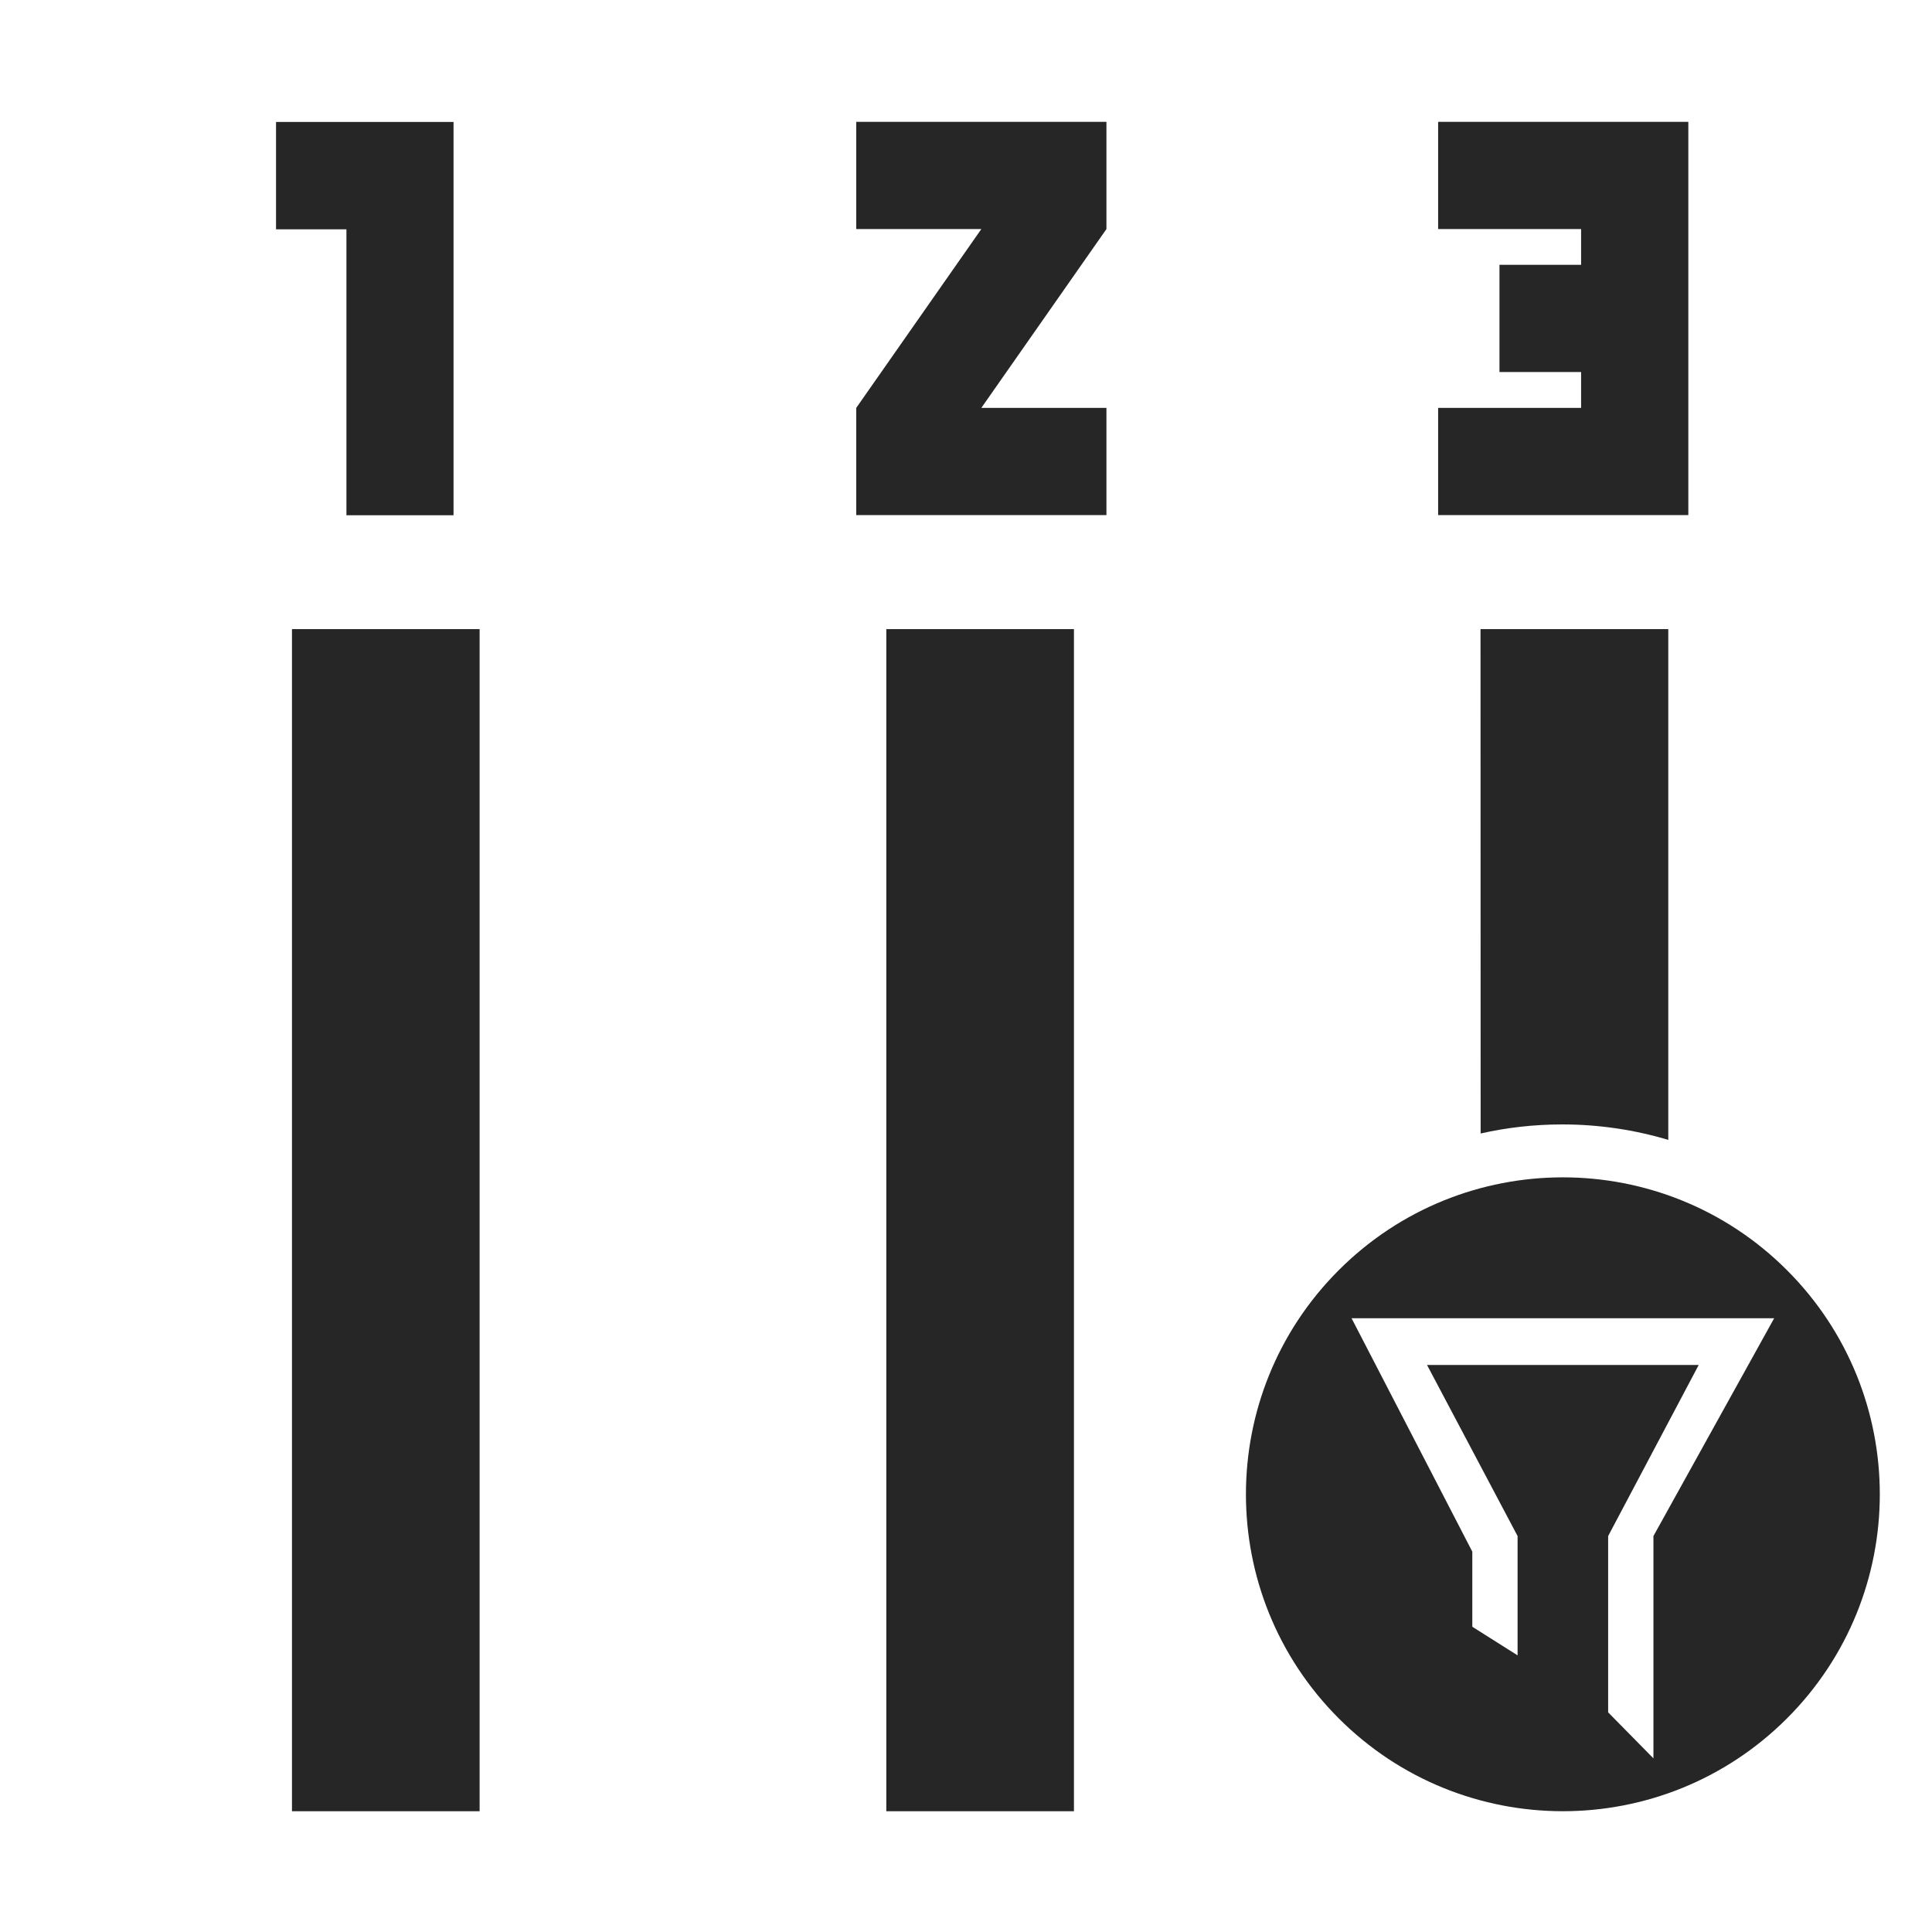
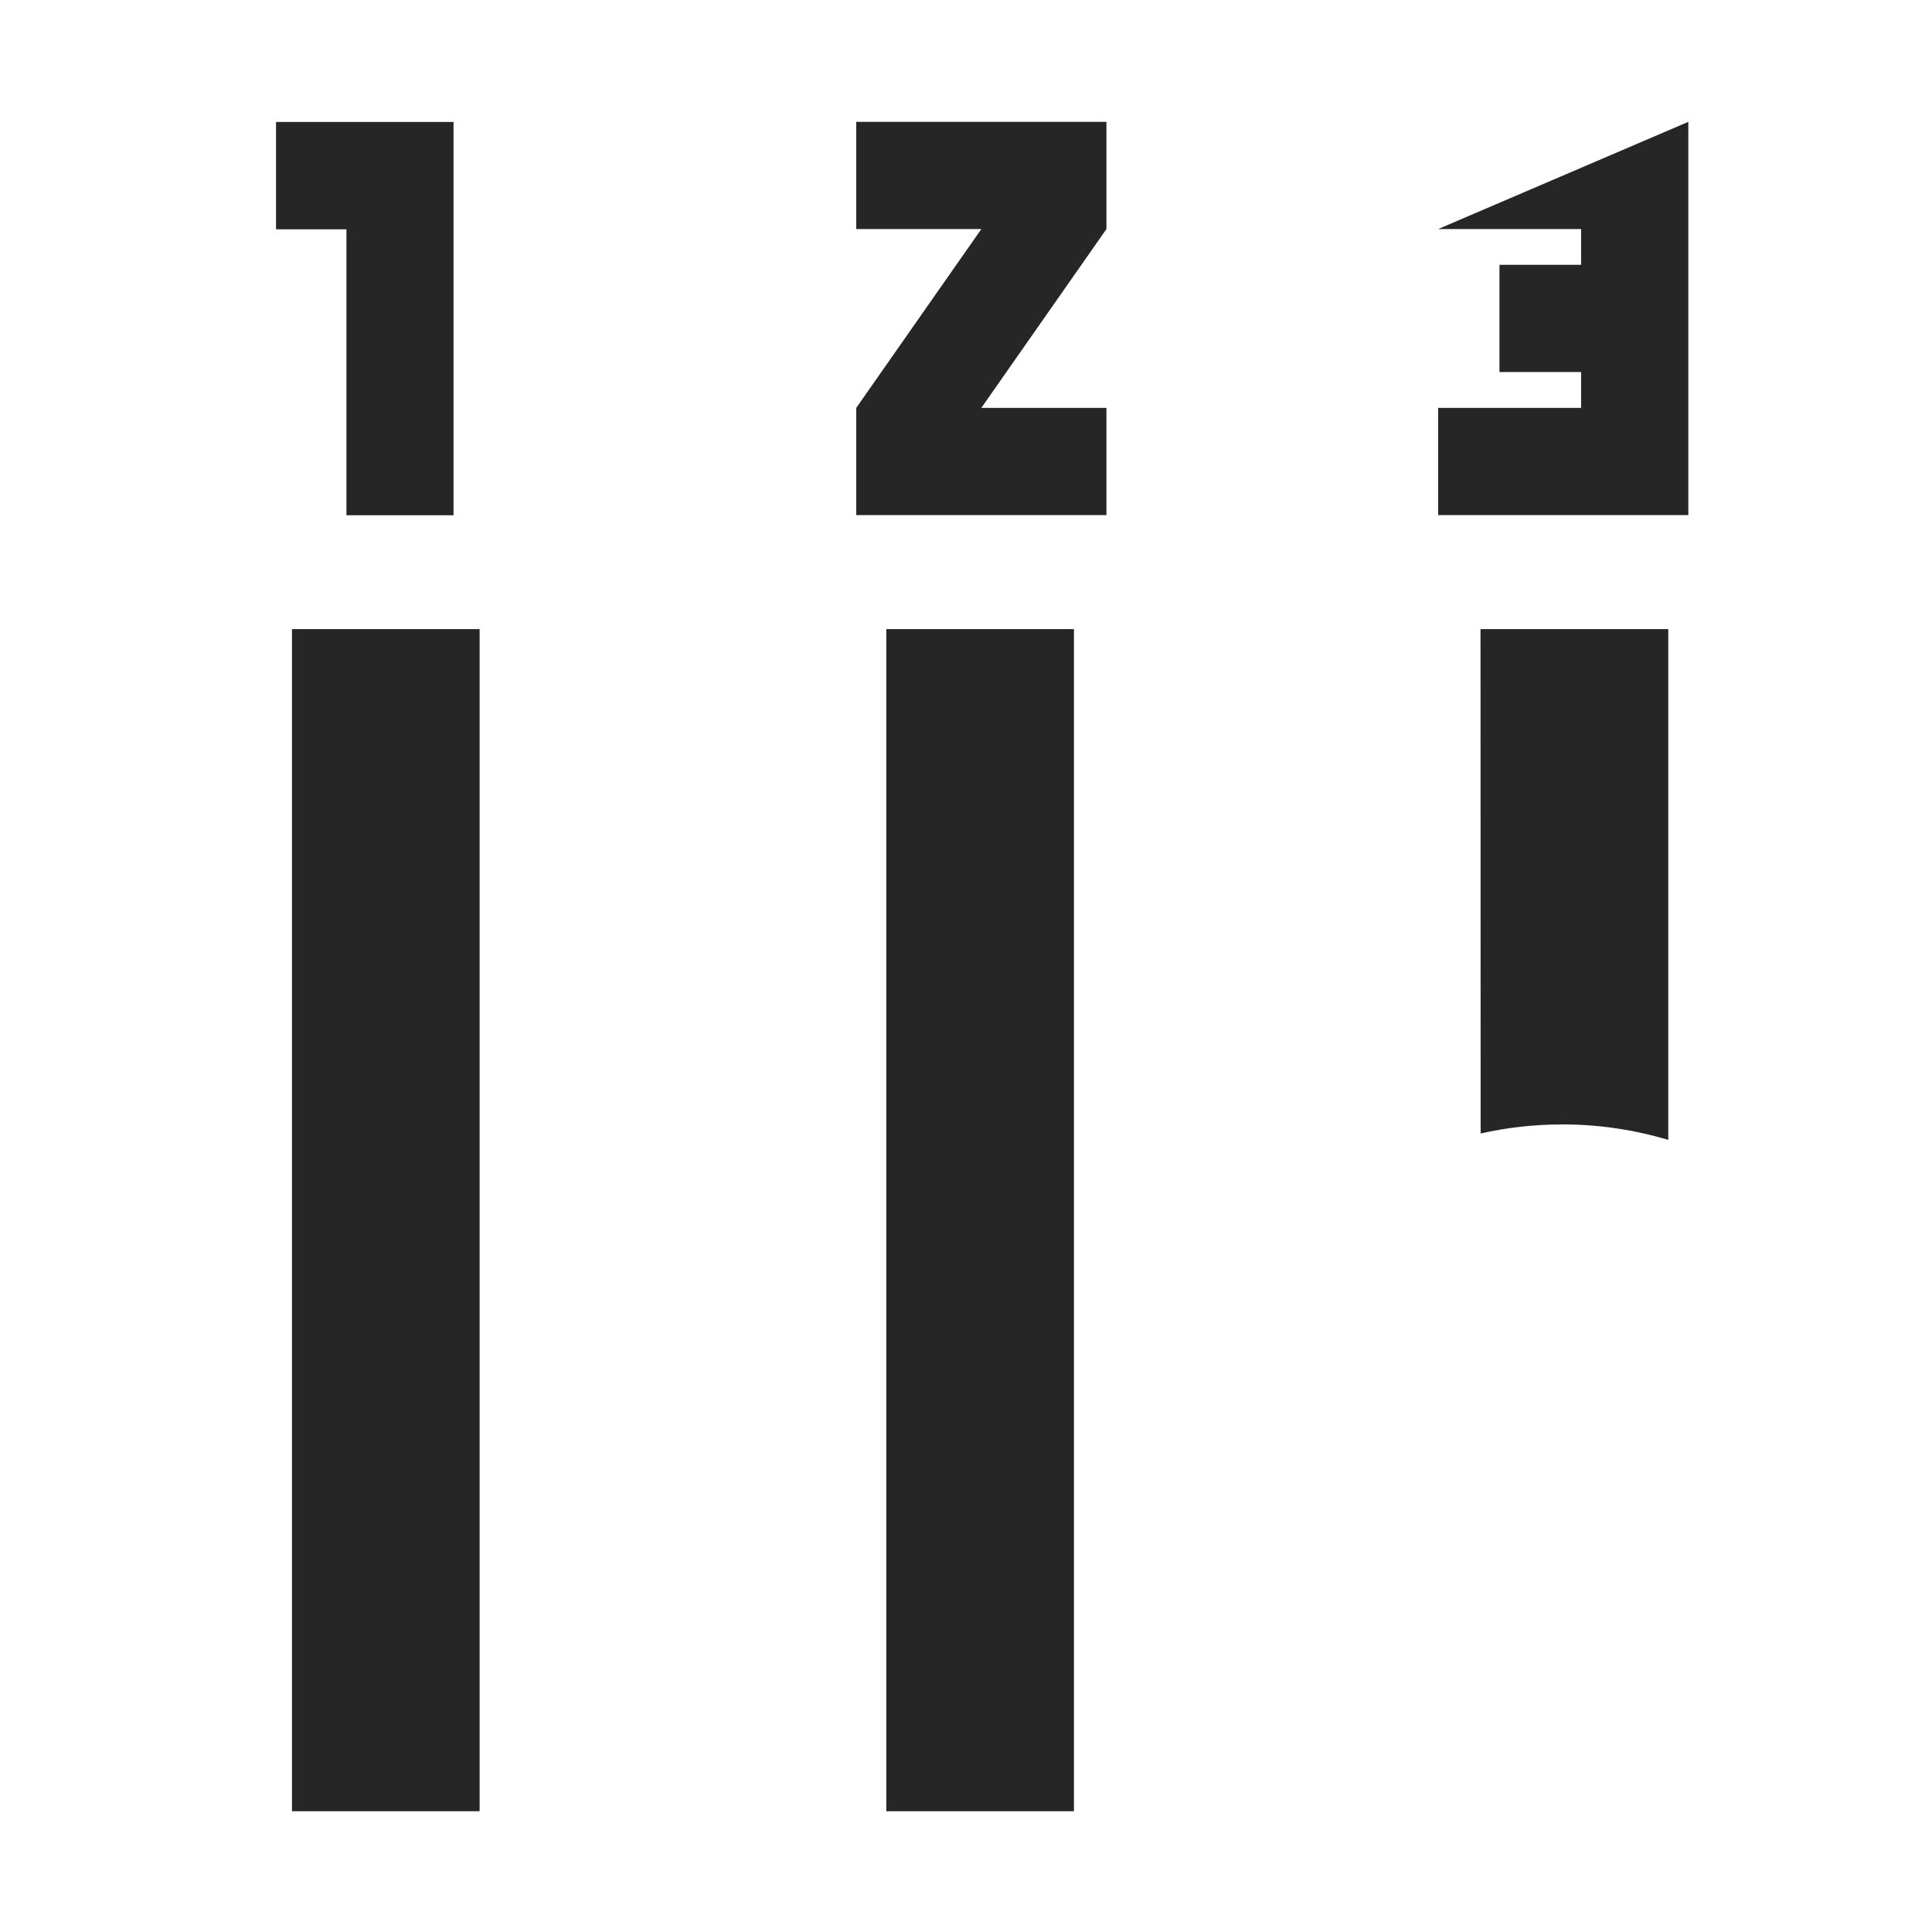
<svg xmlns="http://www.w3.org/2000/svg" width="16px" height="16px" viewBox="0 0 16 16" version="1.1">
  <title>筛选列空值</title>
  <g id="筛选列空值" stroke="none" stroke-width="1" fill="none" fill-rule="evenodd">
    <g id="8-DMpyRowNaFiltering+行空值筛选备份" transform="translate(8, 8) rotate(-270) translate(-8, -8) translate(0, 0)">
-       <rect id="矩形" stroke="#979797" fill="#D8D8D8" opacity="0" x="0.5" y="0.5" width="15" height="15" />
-       <path d="M4.267,12.244 L4.267,13.131 L1.899,13.131 L1.899,13.714 L1.01,13.714 L1.01,12.244 L4.267,12.244 Z M15,12.028 L15,13.582 L5.21,13.582 L5.21,12.028 L15,12.028 Z M1.897,6.837 L3.378,7.873 L3.378,6.837 L4.266,6.837 L4.266,8.909 L3.378,8.909 L1.897,7.873 L1.897,8.909 L1.009,8.909 L1.009,6.837 L1.897,6.837 Z M15,7.106 L15,8.66 L5.21,8.66 L5.21,7.106 L15,7.106 Z M4.266,2.018 L4.266,4.09 L3.378,4.09 L3.378,2.906 L3.081,2.906 L3.081,3.582 L2.193,3.582 L2.193,2.906 L1.897,2.906 L1.897,4.09 L1.009,4.09 L1.009,2.018 L4.266,2.018 Z M9.312,3.062 C9.312,3.295 9.338,3.521 9.387,3.738 L5.21,3.739 L5.21,2.184 L9.44,2.184 C9.357,2.462 9.312,2.757 9.312,3.062 Z" id="形状结合" fill="#262626" fill-rule="nonzero" />
-       <path d="M10.519,1.201 C11.544,0.176 13.206,0.176 14.231,1.201 C15.256,2.226 15.256,3.888 14.231,4.913 C13.206,5.938 11.544,5.938 10.519,4.913 C9.494,3.888 9.494,2.226 10.519,1.201 Z M14.125,1.599 L10.625,1.599 L11.625,3.532 L11.625,4.154 L12,4.391 L12,3.403 L11.25,1.986 L13.5,1.986 L12.75,3.403 L12.75,4.863 L13.125,5.244 L13.125,3.403 L14.125,1.599 Z" id="形状结合" fill="#262626" fill-rule="nonzero" transform="translate(12.375, 3.057) rotate(-90) translate(-12.375, -3.057) " />
+       <path d="M4.267,12.244 L4.267,13.131 L1.899,13.131 L1.899,13.714 L1.01,13.714 L1.01,12.244 L4.267,12.244 Z M15,12.028 L15,13.582 L5.21,13.582 L5.21,12.028 L15,12.028 Z M1.897,6.837 L3.378,7.873 L3.378,6.837 L4.266,6.837 L4.266,8.909 L3.378,8.909 L1.897,7.873 L1.897,8.909 L1.009,8.909 L1.009,6.837 L1.897,6.837 Z M15,7.106 L15,8.66 L5.21,8.66 L5.21,7.106 L15,7.106 Z M4.266,2.018 L4.266,4.09 L3.378,4.09 L3.378,2.906 L3.081,2.906 L3.081,3.582 L2.193,3.582 L2.193,2.906 L1.897,2.906 L1.897,4.09 L1.009,2.018 L4.266,2.018 Z M9.312,3.062 C9.312,3.295 9.338,3.521 9.387,3.738 L5.21,3.739 L5.21,2.184 L9.44,2.184 C9.357,2.462 9.312,2.757 9.312,3.062 Z" id="形状结合" fill="#262626" fill-rule="nonzero" />
    </g>
  </g>
</svg>